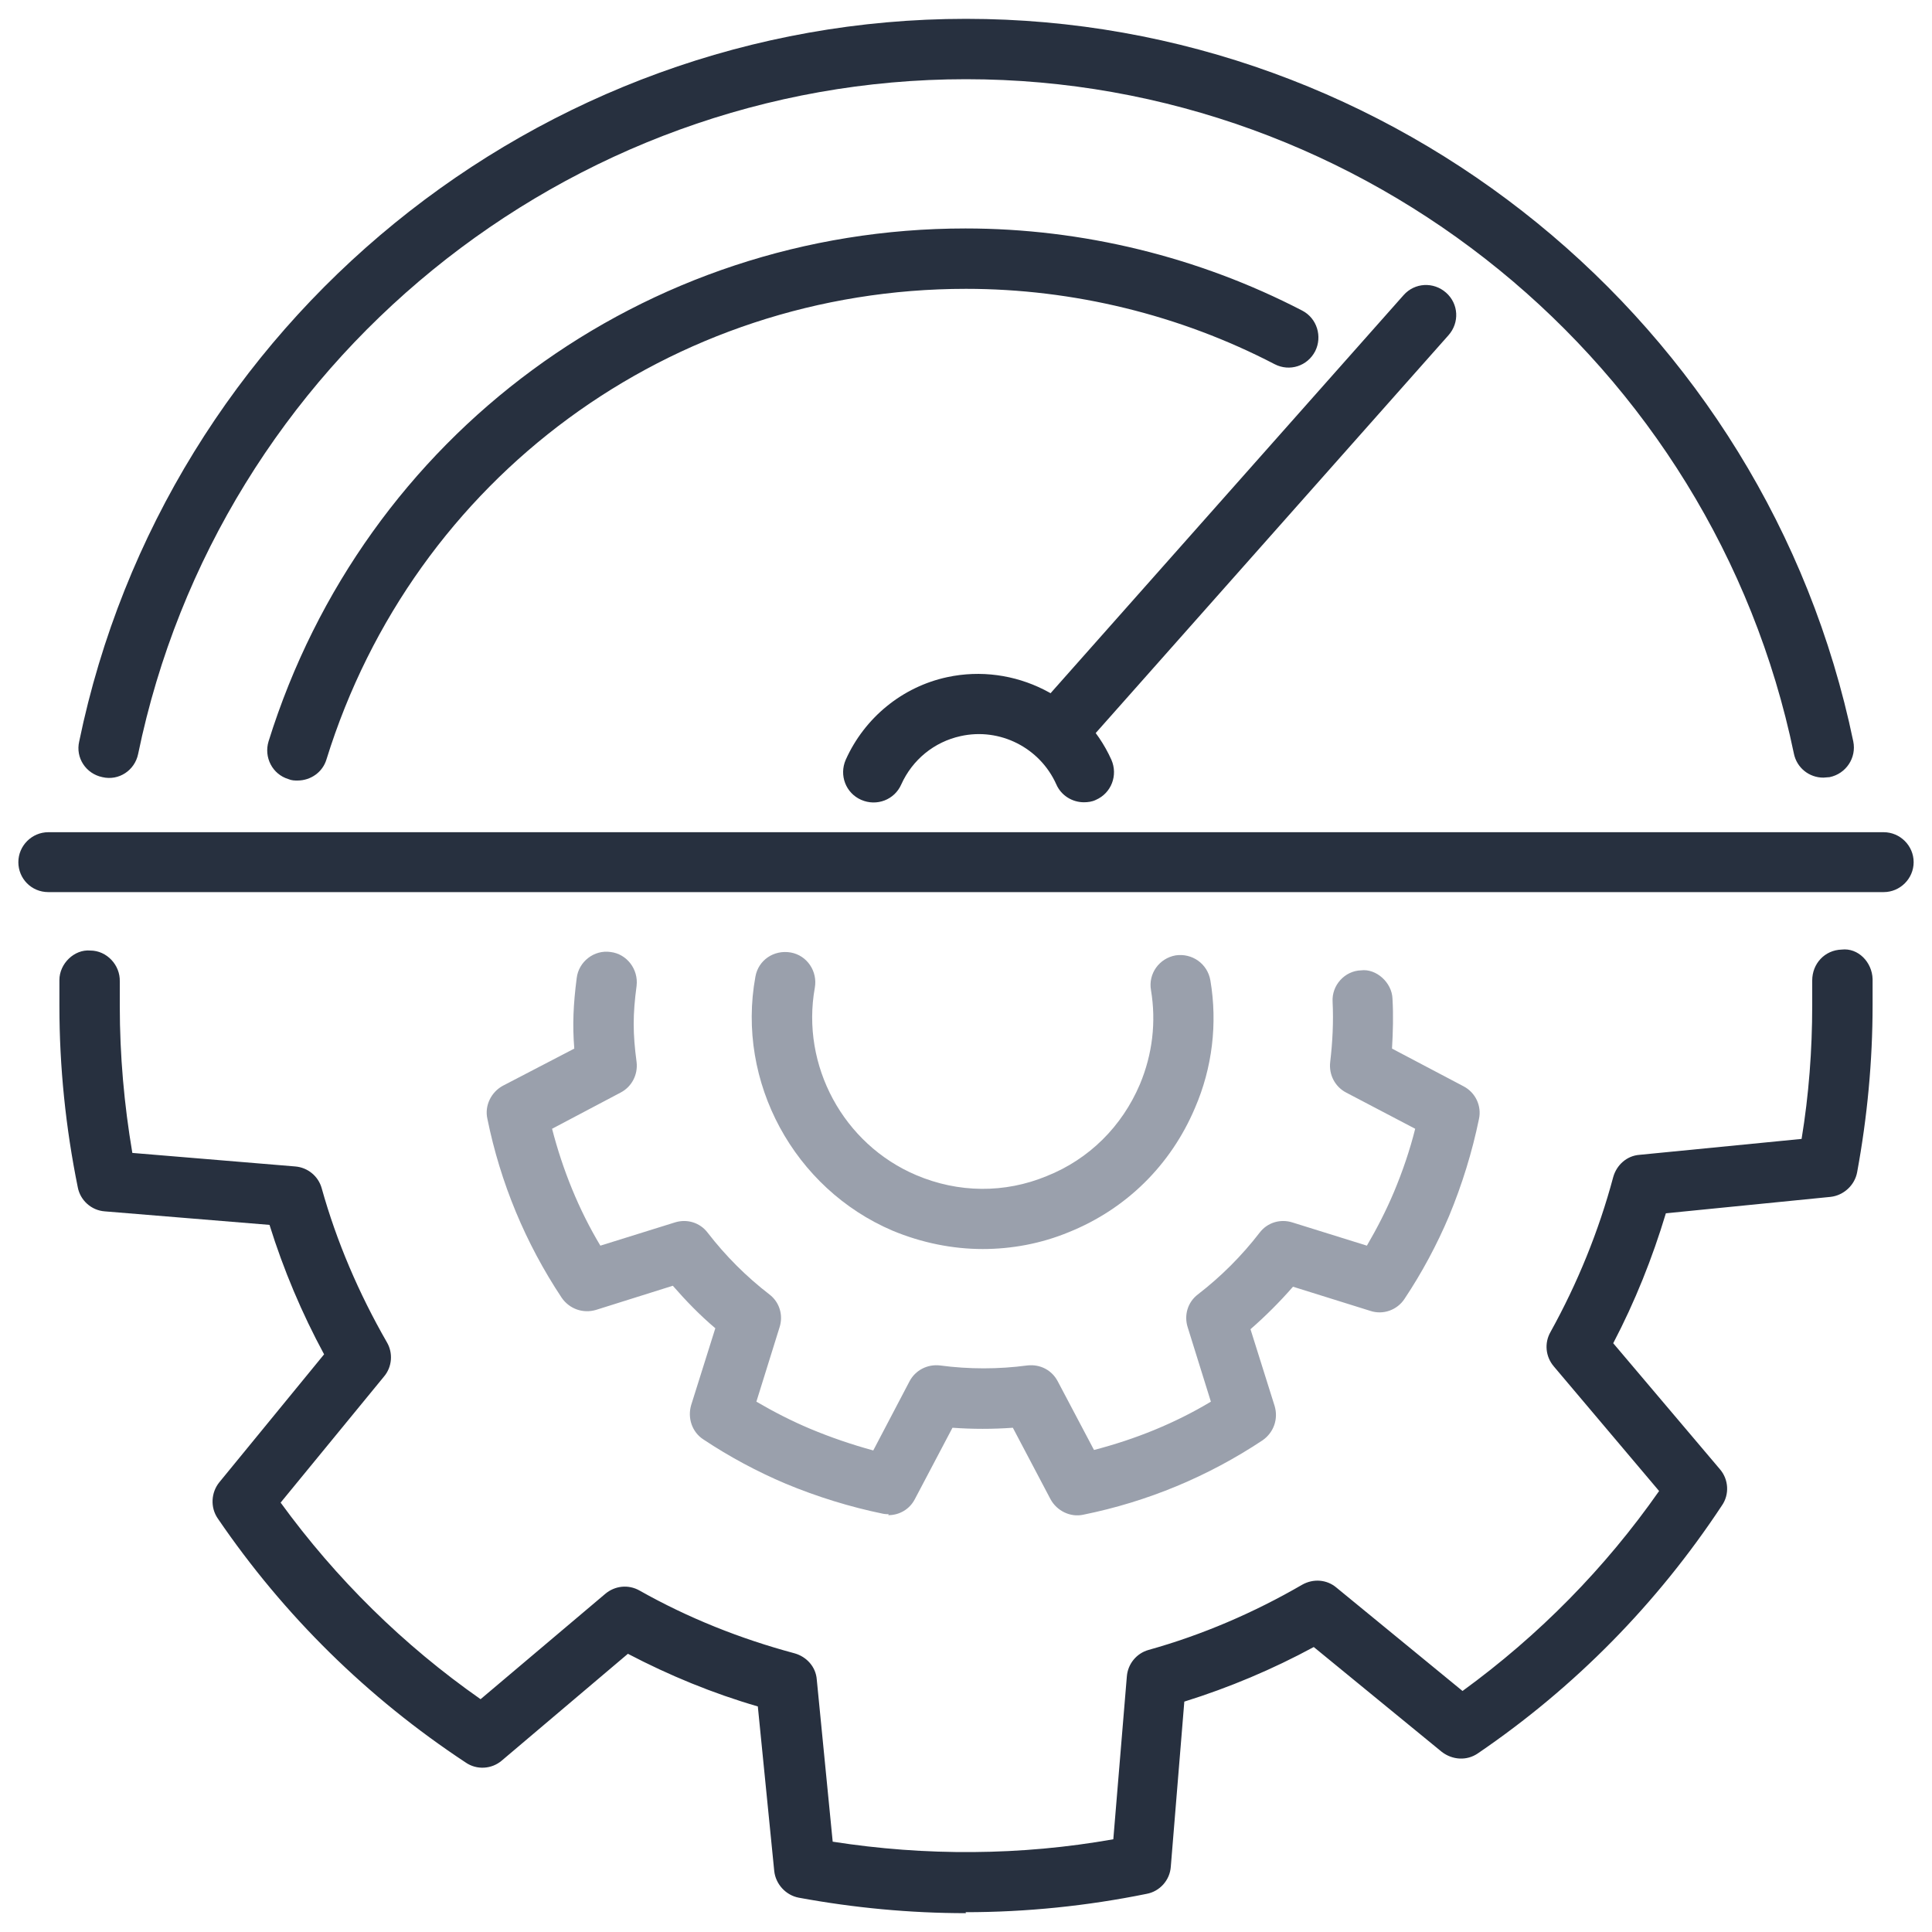
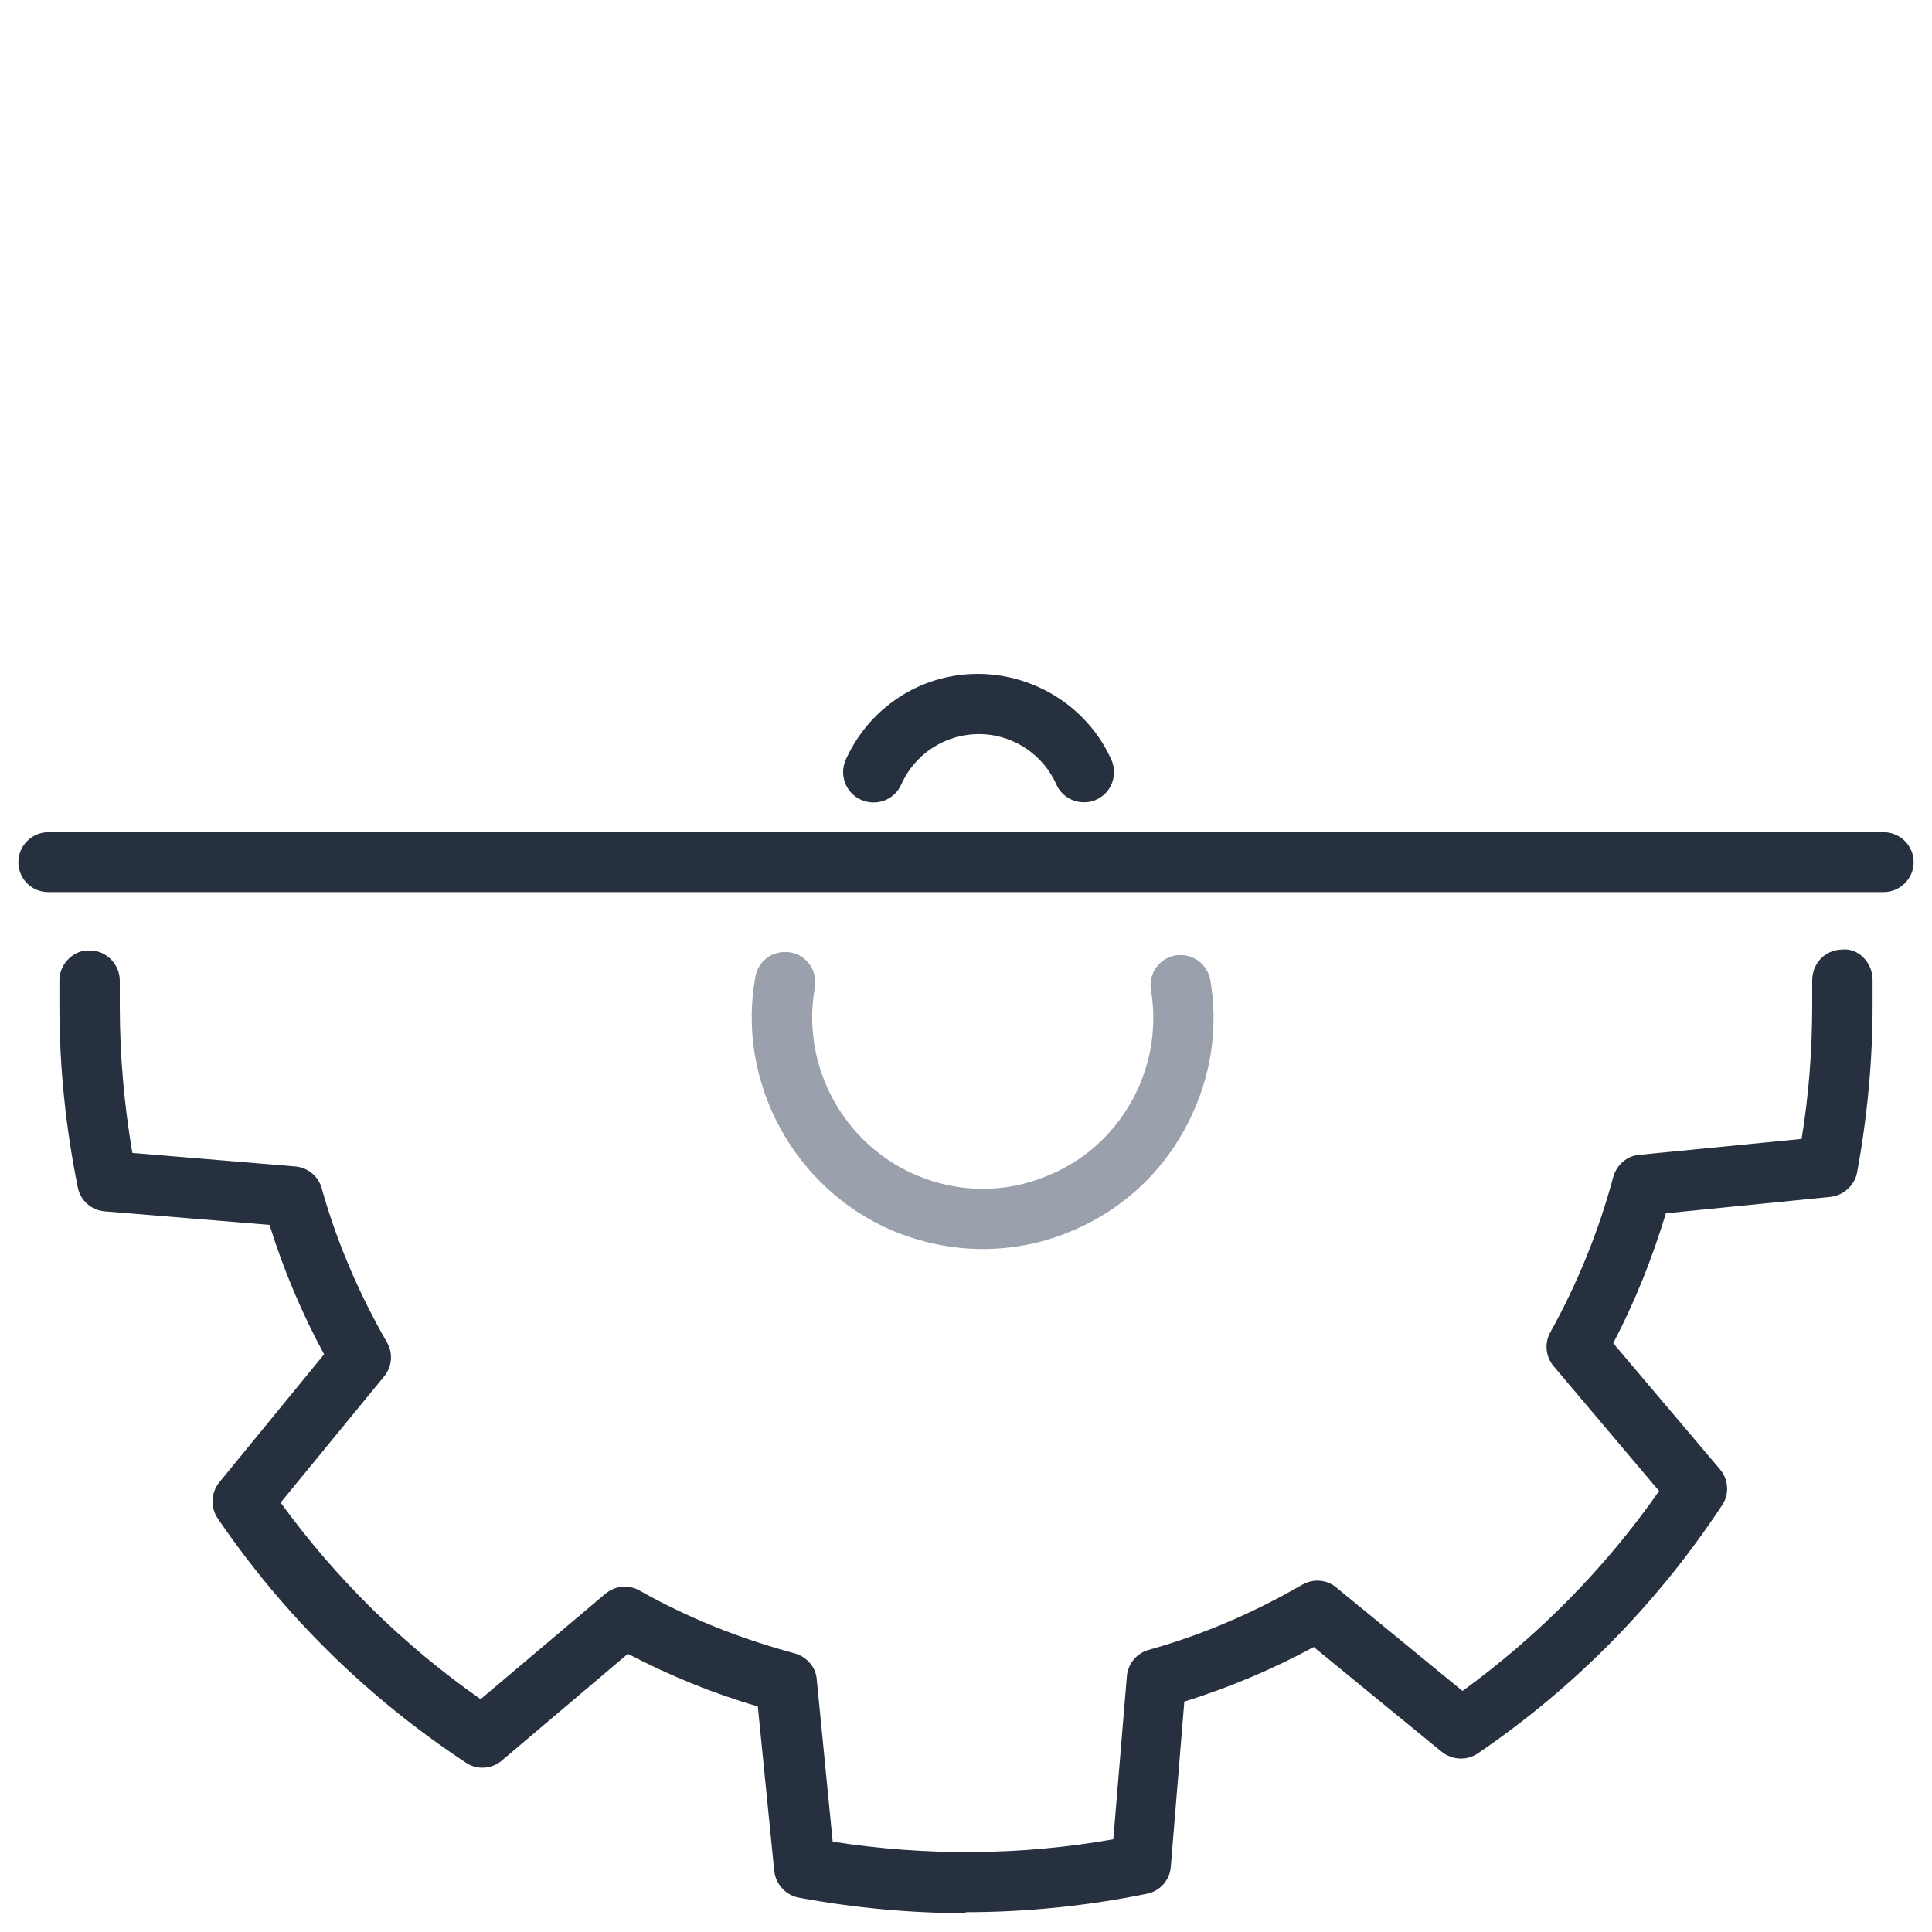
<svg xmlns="http://www.w3.org/2000/svg" id="Layer_1" width="40" height="40" viewBox="0 0 40 40">
  <g>
    <path d="m20,39.61c-1.16,0-2.32-.11-3.46-.32-.27-.05-.48-.28-.51-.55l-.34-3.41c-.93-.27-1.83-.64-2.69-1.09l-2.61,2.21c-.21.18-.52.2-.75.04-2.03-1.34-3.76-3.04-5.13-5.05-.16-.23-.14-.54.03-.75l2.17-2.65c-.46-.85-.84-1.75-1.13-2.68l-3.41-.28c-.28-.02-.51-.23-.56-.5-.25-1.23-.38-2.49-.38-3.75,0-.18,0-.36,0-.54,0-.34.31-.64.64-.61.34,0,.62.3.61.64,0,.17,0,.34,0,.51,0,1.02.09,2.04.26,3.04l3.37.28c.26.02.48.2.55.45.31,1.11.77,2.18,1.35,3.19.13.22.11.51-.06.71l-2.14,2.61c1.15,1.58,2.54,2.95,4.14,4.07l2.58-2.18c.2-.17.48-.2.71-.07,1.01.57,2.09,1,3.21,1.3.25.07.44.28.46.54l.33,3.36c1.92.3,3.9.29,5.81-.05l.28-3.37c.02-.26.2-.48.45-.55,1.11-.31,2.18-.77,3.18-1.35.23-.13.51-.11.71.06l2.61,2.14c1.58-1.15,2.95-2.54,4.07-4.14l-2.18-2.58c-.17-.2-.2-.48-.07-.71.56-1.01,1-2.09,1.3-3.21.07-.25.28-.44.54-.46l3.36-.33c.15-.91.22-1.84.22-2.77,0-.17,0-.34,0-.51,0-.35.26-.63.61-.64.34-.04.63.26.64.61,0,.18,0,.36,0,.54,0,1.16-.11,2.32-.32,3.46-.05.27-.28.48-.55.51l-3.41.34c-.28.93-.64,1.83-1.09,2.69l2.21,2.61c.18.21.2.52.04.75-1.34,2.03-3.04,3.76-5.05,5.13-.23.16-.53.14-.75-.03l-2.65-2.17c-.85.46-1.75.84-2.68,1.13l-.28,3.42c-.02.28-.23.51-.5.56-1.23.25-2.49.38-3.75.38Zm17.84-15.43h0,0Z" fill="#27303f" />
-     <path d="m18.4,31.35s-.08,0-.12-.01c-.68-.14-1.36-.35-2.01-.62-.59-.25-1.17-.56-1.71-.92-.23-.15-.33-.44-.25-.71l.5-1.59c-.32-.27-.61-.57-.88-.88l-1.59.5c-.27.08-.55-.02-.71-.25-.75-1.13-1.27-2.38-1.54-3.71-.06-.27.08-.55.32-.68l1.48-.77c-.04-.49-.02-.92.05-1.46.04-.34.36-.59.7-.54.34.04.58.36.54.7-.08.6-.08.98,0,1.58.03.26-.1.51-.33.63l-1.42.75c.22.85.55,1.67,1,2.42l1.54-.48c.25-.08.52,0,.68.21.37.48.8.91,1.28,1.28.21.16.29.43.21.68l-.48,1.54c.36.21.73.4,1.11.56.43.18.87.33,1.31.45l.75-1.43c.12-.23.37-.36.63-.33.6.08,1.21.08,1.81,0,.27-.03.51.1.63.33l.75,1.42c.85-.22,1.67-.55,2.42-1l-.48-1.54c-.08-.25,0-.52.21-.68.48-.37.91-.8,1.28-1.28.16-.21.43-.29.68-.21l1.54.48c.21-.36.4-.73.56-1.11.18-.43.33-.87.44-1.31l-1.43-.75c-.23-.12-.36-.37-.33-.63.05-.42.07-.84.05-1.25-.02-.34.25-.64.59-.65.31-.04.64.25.65.59.02.34.01.69-.01,1.03l1.48.78c.25.13.38.41.32.68-.14.68-.35,1.36-.62,2.01-.25.59-.56,1.17-.92,1.71-.15.23-.44.34-.71.25l-1.6-.5c-.27.31-.57.61-.88.88l.5,1.59c.08.27-.02.55-.25.71-1.13.75-2.38,1.27-3.71,1.54-.27.06-.55-.08-.68-.32l-.78-1.48c-.42.03-.83.03-1.25,0l-.78,1.48c-.11.21-.32.33-.55.33Z" fill="#9aa0ac" />
-     <path d="m20.35,25.86c-.63,0-1.27-.13-1.87-.38-2.04-.87-3.24-3.08-2.84-5.26.06-.34.38-.56.73-.5.34.06.56.39.5.73-.29,1.61.59,3.24,2.1,3.88.87.37,1.83.38,2.7.02.88-.35,1.56-1.03,1.93-1.9.26-.62.34-1.29.23-1.95-.06-.34.17-.66.51-.72.34-.05.66.17.72.52.15.89.04,1.81-.32,2.64-.5,1.18-1.42,2.09-2.61,2.57-.58.24-1.19.35-1.79.35Z" fill="#9aa0ac" />
+     <path d="m20.35,25.86c-.63,0-1.27-.13-1.87-.38-2.04-.87-3.24-3.08-2.84-5.26.06-.34.38-.56.73-.5.34.06.56.39.5.73-.29,1.61.59,3.24,2.1,3.88.87.37,1.83.38,2.7.02.88-.35,1.56-1.03,1.93-1.9.26-.62.34-1.29.23-1.95-.06-.34.17-.66.51-.72.34-.05.66.17.72.52.15.89.04,1.81-.32,2.64-.5,1.18-1.42,2.09-2.61,2.57-.58.24-1.19.35-1.79.35" fill="#9aa0ac" />
  </g>
  <path d="m39,18.47H1c-.35,0-.62-.28-.62-.62s.28-.62.62-.62h38c.34,0,.62.28.62.62s-.28.62-.62.62Z" fill="#27303f" />
-   <path d="m37.75,16.1c-.29,0-.55-.2-.61-.5C35.46,7.51,28.26,1.64,20,1.64S4.53,7.51,2.86,15.61c-.07.34-.4.56-.74.48-.34-.07-.56-.4-.48-.74C3.43,6.68,11.15.39,20,.39s16.57,6.29,18.37,14.96c.07.34-.15.67-.49.74-.04,0-.09.01-.13.01Z" fill="#27303f" />
  <g>
    <path d="m22.44,16.61c-.24,0-.47-.14-.57-.37-.34-.76-1.17-1.18-1.98-1-.55.12-1,.49-1.23,1-.14.32-.51.46-.83.32-.32-.14-.46-.51-.32-.83.39-.87,1.17-1.51,2.1-1.71,1.39-.3,2.82.42,3.4,1.71.14.32,0,.69-.32.83-.08.04-.17.05-.25.05Z" fill="#27303f" />
-     <path d="m21.93,15.72c-.15,0-.3-.05-.42-.16-.26-.23-.28-.62-.05-.88l7.6-8.57c.23-.26.62-.28.88-.05.26.23.28.62.05.88l-7.6,8.57c-.12.14-.3.21-.47.21Z" fill="#27303f" />
  </g>
-   <path d="m6.16,16.16c-.06,0-.12,0-.19-.03-.33-.1-.51-.45-.41-.78,1.98-6.35,7.78-10.62,14.43-10.62,2.42,0,4.83.59,6.97,1.7.31.16.42.54.27.84-.16.31-.53.43-.84.27-1.96-1.02-4.17-1.56-6.39-1.56-6.11,0-11.43,3.91-13.24,9.74-.08.27-.33.44-.6.44Z" fill="#27303f" />
</svg>